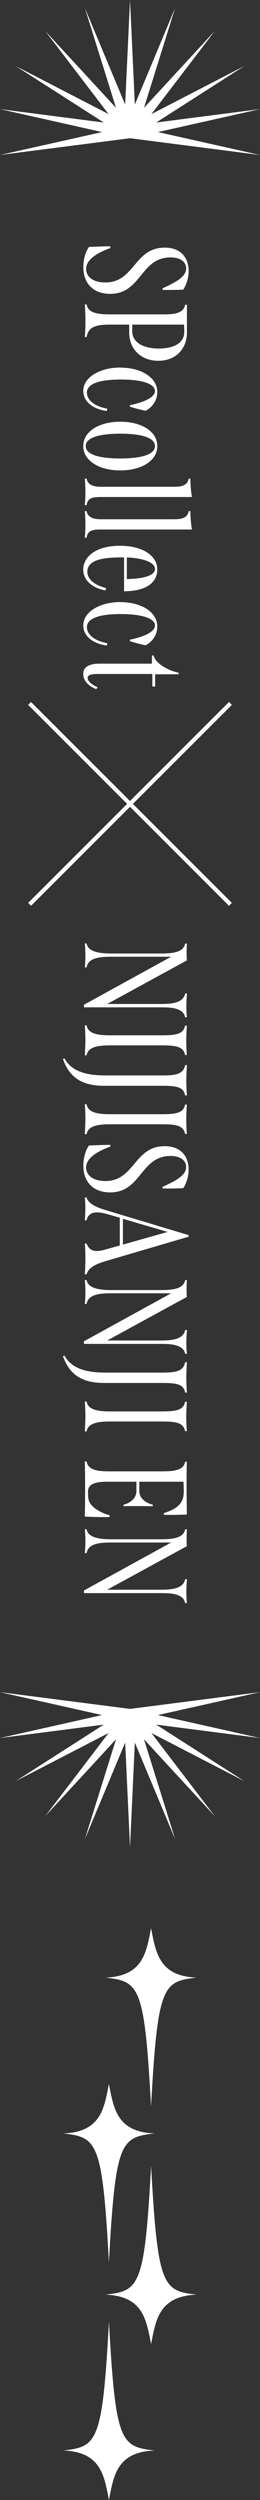
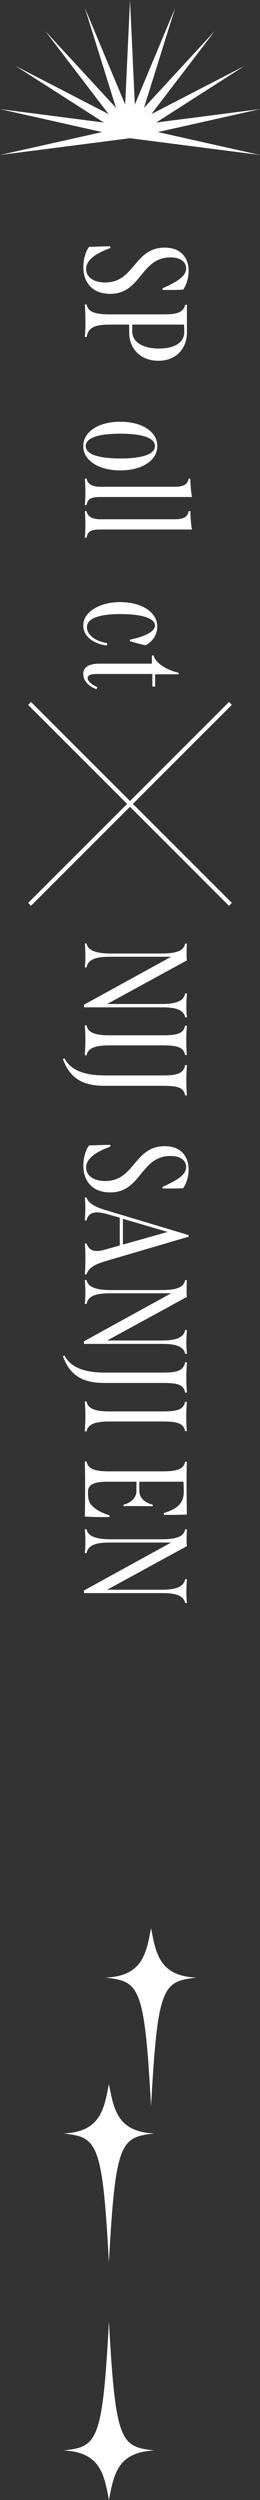
<svg xmlns="http://www.w3.org/2000/svg" id="_圖層_2" viewBox="0 0 63.79 613.12">
  <rect x="0" y="0" width="63.79" height="613.12" fill="#333333" stroke="none" />
  <defs>
    <style>.cls-1{fill:none;stroke:#fff;stroke-miterlimit:10;}.cls-2{fill:#fff;}</style>
  </defs>
  <g id="_圖層_1-2">
    <path class="cls-2" d="M15.52,523.23c9.2-.36,10.03-6.04,11.2-12.14,1.18,6.1,2,11.78,11.2,12.14h0s0,0,0,0h0c-8.33.92-9.6,1.95-11.2,31.59-1.6-29.64-2.88-30.67-11.2-31.59h0s0,0,0,0h0Z" />
    <path class="cls-2" d="M37.93,600.98c-9.2.36-10.03,6.04-11.2,12.14-1.18-6.1-2-11.78-11.2-12.14h0s0,0,0,0h0c8.33-.92,9.6-1.95,11.2-31.59,1.6,29.64,2.88,30.67,11.2,31.59h0s0,0,0,0h0Z" />
    <path class="cls-2" d="M25.86,485.01c9.2-.36,10.03-6.04,11.2-12.14,1.18,6.1,2,11.78,11.2,12.14h0s0,0,0,0h0c-8.33.92-9.6,1.95-11.2,31.59-1.6-29.64-2.88-30.67-11.2-31.59h0s0,0,0,0h0Z" />
-     <path class="cls-2" d="M48.27,562.76c-9.2.36-10.03,6.04-11.2,12.14-1.18-6.1-2-11.78-11.2-12.14h0s0,0,0,0h0c8.33-.92,9.6-1.95,11.2-31.59,1.6,29.64,2.88,30.67,11.2,31.59h0s0,0,0,0h0Z" />
    <path class="cls-2" d="M21.85,60.55c1.75-.04,3.33-.14,5.22-.14v.43c-3.29,1.18-5.94,2.83-5.94,5.11,0,2,1.82,3.33,4.69,3.33,7.26,0,7.05-8.55,14.59-8.55,4.18,0,5.87,2.72,5.87,5.76,0,1.4-.39,3.08-1.32,4.54-1.47.07-2.9.11-5.08.07v-.39c3.54-1.61,5.79-2.9,5.79-4.9,0-1.36-1.11-2.68-3.83-2.68-7.4,0-7.15,8.94-14.81,8.94-4.01,0-6.58-2.43-6.58-6.58,0-2,.61-3.93,1.4-4.94Z" />
    <path class="cls-2" d="M31.69,79.61h-4.86c-3.58,0-5.19.72-5.58,3.04h-.43c.11-1.32.14-2.54.14-3.9,0-1.22-.04-2.54-.14-4.08h.43c.32,1.86,2.18,2.43,5.58,2.43h13.59c3.04,0,4.61-.54,5.01-2.36h.43v6.87c0,3.61-2.43,6.87-7.01,6.87-4.15,0-7.15-2.72-7.15-6.97v-1.9ZM45.14,79.61h-12.7v1.61c0,2.68,2.58,4.26,6.55,4.26,3.76,0,6.22-1.43,6.22-4.04,0-.5,0-1.25-.07-1.82Z" />
-     <path class="cls-2" d="M29.47,90.16c5.47,0,9.12,2.61,9.12,5.97,0,2.07-1.18,3.72-2.86,4.61-1.25-.25-2.61-.61-3.86-1v-.36c3.86-.82,6.15-2.04,6.15-3.51s-2.4-2.79-8.44-2.79c-5.11,0-8.26,1-8.26,3.22,0,1.43,1.29,3.25,5.01,3.93l-.14.57c-3.54-.5-5.76-2.4-5.76-4.94,0-3.36,4.15-5.72,9.05-5.72Z" />
    <path class="cls-2" d="M29.51,103.43c5.33,0,9.08,2.43,9.08,5.97s-3.76,5.97-9.08,5.97-9.08-2.47-9.08-5.97,3.72-5.97,9.08-5.97ZM29.51,112.44c5.62,0,8.51-1.11,8.51-3.04s-2.9-3.04-8.51-3.04-8.48,1.11-8.48,3.04,2.86,3.04,8.48,3.04Z" />
    <path class="cls-2" d="M21.24,117.38c.21,1.22,1.22,2,3.4,2h18.21c2,0,3.22-.5,3.43-2h.43c0,1.18.11,3.04.39,4.51h-22.46c-2.18,0-3.15.39-3.4,2h-.43c.11-1.11.14-2.18.14-3.29,0-1.04-.04-2.11-.14-3.22h.43Z" />
    <path class="cls-2" d="M21.24,125.35c.21,1.22,1.22,2,3.4,2h18.21c2,0,3.22-.5,3.43-2h.43c0,1.18.11,3.04.39,4.51h-22.46c-2.18,0-3.15.39-3.4,2h-.43c.11-1.11.14-2.18.14-3.29,0-1.04-.04-2.11-.14-3.22h.43Z" />
-     <path class="cls-2" d="M26.04,144.23l-.18.57c-3.33-.61-5.44-2.58-5.44-5.08,0-2.97,2.83-5.87,9.01-5.87,5.58,0,9.16,2.43,9.16,5.83,0,2.61-1.9,5.29-8.15,5.33v-8.3h-.93c-4.9,0-8.08.86-8.08,3.5,0,1.57,1.29,3.18,4.61,4.01ZM31.12,136.72v5.29c4.22-.07,6.9-.89,6.9-2.47,0-1.9-3.79-2.72-6.9-2.83Z" />
    <path class="cls-2" d="M29.47,147.67c5.47,0,9.12,2.61,9.12,5.97,0,2.07-1.18,3.72-2.86,4.61-1.25-.25-2.61-.61-3.86-1v-.36c3.86-.82,6.15-2.04,6.15-3.5s-2.4-2.79-8.44-2.79c-5.11,0-8.26,1-8.26,3.22,0,1.43,1.29,3.25,5.01,3.93l-.14.57c-3.54-.5-5.76-2.4-5.76-4.94,0-3.36,4.15-5.72,9.05-5.72Z" />
    <path class="cls-2" d="M23.64,169.02c-2.18-.82-3.22-2.29-3.22-3.76,0-1.82,1.72-2.5,4.01-2.5h12.84v-2h.43c.36,1.82,3.33,3.65,6.12,4.22v.39h-5.76v3h-.68v-3.08h-13.41c-1.72,0-2.47.29-2.47,1,0,.79,1.07,1.68,2.43,2.25l-.29.46Z" />
    <path class="cls-2" d="M45.85,249.48h-.43c-.43-2.43-3.97-2.43-5.94-2.43h-18.88v-.64l21.39-11.77h-14.81c-2.83,0-5.54.29-5.94,2.61h-.43c.11-1.04.14-2,.14-2.97s-.04-1.86-.14-2.9h.43c.32,1.86,2.68,2.47,5.94,2.47h12.23c2.97,0,5.62-.29,6.01-2.43h.43c-.04.79-.07,1.54-.07,2.33,0,.61,0,1.22.07,1.79l-19.56,10.69h13.2c2.72,0,5.51-.29,5.94-2.58h.43c-.07,1-.14,2.07-.14,3.15,0,.89.04,1.79.14,2.68Z" />
    <path class="cls-2" d="M21.24,251.48c.32,1.82,2.25,2.43,5.58,2.43h13.05c3.68,0,5.15-.46,5.54-2.36h.43c-.07,1.07-.14,2.32-.14,3.61s.04,2.36.14,3.58h-.43c-.39-1.93-1.9-2.36-5.54-2.36h-13.05c-3.33,0-5.26.61-5.58,2.43h-.43c.07-1.32.14-2.54.14-3.83,0-1.11-.04-2.22-.14-3.51h.43Z" />
    <path class="cls-2" d="M15.81,259.57c1.79,3.25,5.44,4.18,10.05,4.18h14.02c3.04,0,5.15-.25,5.54-2.54h.43c-.07,1.5-.14,2.58-.14,3.79,0,1,.04,2.15.14,3.65h-.43c-.36-1.97-1.86-2.36-5.54-2.36h-14.27c-4.86,0-8.37-1.5-10.16-6.55l.36-.18Z" />
-     <path class="cls-2" d="M21.24,270.83c.32,1.82,2.25,2.43,5.58,2.43h13.05c3.68,0,5.15-.46,5.54-2.36h.43c-.07,1.07-.14,2.32-.14,3.61s.04,2.36.14,3.58h-.43c-.39-1.93-1.9-2.36-5.54-2.36h-13.05c-3.33,0-5.26.61-5.58,2.43h-.43c.07-1.32.14-2.54.14-3.83,0-1.11-.04-2.22-.14-3.51h.43Z" />
    <path class="cls-2" d="M21.85,280.92c1.75-.04,3.33-.14,5.22-.14v.43c-3.29,1.18-5.94,2.83-5.94,5.11,0,2,1.82,3.33,4.69,3.33,7.26,0,7.05-8.55,14.59-8.55,4.18,0,5.87,2.72,5.87,5.76,0,1.4-.39,3.08-1.32,4.54-1.47.07-2.9.11-5.08.07v-.39c3.54-1.61,5.79-2.9,5.79-4.9,0-1.36-1.11-2.68-3.83-2.68-7.4,0-7.15,8.94-14.81,8.94-4.01,0-6.58-2.43-6.58-6.58,0-2,.61-3.93,1.4-4.94Z" />
    <path class="cls-2" d="M21.24,312.53h-.43c.11-1.32.14-2.72.14-4.11,0-1.25-.04-2.43-.14-3.43h.43c.72,1.9,2.15,2.15,4.47,1.5l3.68-1.04v-6.8l-2.83-.82c-2.9-.86-4.83-.72-5.33,1.47h-.43c.07-.86.14-1.93.14-2.97,0-1.14-.07-2.18-.14-2.65h.43c.39,1.29,1.82,2.25,4.72,3.11l20.32,6.12v.39l-20.42,6.01c-2.4.72-4.11,1.54-4.61,3.22ZM30.15,305.24l10.98-3.11-10.98-3.22v6.33Z" />
    <path class="cls-2" d="M45.85,332.02h-.43c-.43-2.43-3.97-2.43-5.94-2.43h-18.88v-.64l21.39-11.77h-14.81c-2.83,0-5.54.29-5.94,2.61h-.43c.11-1.04.14-2,.14-2.97s-.04-1.86-.14-2.9h.43c.32,1.86,2.68,2.47,5.94,2.47h12.23c2.97,0,5.62-.29,6.01-2.43h.43c-.04.79-.07,1.54-.07,2.32,0,.61,0,1.22.07,1.79l-19.56,10.69h13.2c2.72,0,5.51-.29,5.94-2.58h.43c-.07,1-.14,2.07-.14,3.15,0,.89.04,1.79.14,2.68Z" />
    <path class="cls-2" d="M15.81,332.45c1.79,3.25,5.44,4.18,10.05,4.18h14.02c3.04,0,5.15-.25,5.54-2.54h.43c-.07,1.5-.14,2.58-.14,3.79,0,1,.04,2.15.14,3.65h-.43c-.36-1.97-1.86-2.36-5.54-2.36h-14.27c-4.86,0-8.37-1.5-10.16-6.55l.36-.18Z" />
    <path class="cls-2" d="M21.24,343.72c.32,1.82,2.25,2.43,5.58,2.43h13.05c3.68,0,5.15-.46,5.54-2.36h.43c-.07,1.07-.14,2.32-.14,3.61s.04,2.36.14,3.58h-.43c-.39-1.93-1.9-2.36-5.54-2.36h-13.05c-3.33,0-5.26.61-5.58,2.43h-.43c.07-1.32.14-2.54.14-3.83,0-1.11-.04-2.22-.14-3.51h.43Z" />
    <path class="cls-2" d="M20.81,371.94c.07-2.68.07-4.76.07-6.8s0-4.15-.07-6.72h.43c.36,2.07,2.58,2.43,5.58,2.43h13.05c3.08,0,5.22-.36,5.54-2.36h.43c-.04,1.43-.07,2.9-.07,5.22,0,2.15.04,4.79.07,7.73-2,.07-3.54.11-5.65.07v-.43c3.65-1.11,4.9-2.68,4.9-5.26,0-.79-.04-1.72-.07-2.43h-10.84v2.29c0,1.79,1.61,2.97,3.29,3.33v.39c-.97,0-2.4-.04-3.86-.04-1.22,0-2.43,0-3.29.04v-.39c1.61-.36,3.15-1.54,3.15-3.33v-2.29h-7.05c-2.47,0-4.83.32-4.83,2.4,0,.86,0,1.29.14,1.97.32,1.61,2.47,3.11,5.15,3.86v.43c-1.79.04-3.86,0-6.08-.11Z" />
    <path class="cls-2" d="M45.85,393.14h-.43c-.43-2.43-3.97-2.43-5.94-2.43h-18.88v-.64l21.39-11.77h-14.81c-2.83,0-5.54.29-5.94,2.61h-.43c.11-1.04.14-2,.14-2.97s-.04-1.86-.14-2.9h.43c.32,1.86,2.68,2.47,5.94,2.47h12.23c2.97,0,5.62-.29,6.01-2.43h.43c-.04.79-.07,1.54-.07,2.32,0,.61,0,1.22.07,1.79l-19.56,10.69h13.2c2.72,0,5.51-.29,5.94-2.58h.43c-.07,1-.14,2.07-.14,3.15,0,.89.04,1.79.14,2.68Z" />
    <line class="cls-1" x1="56.53" y1="172.52" x2="7.26" y2="221.79" />
    <line class="cls-1" x1="7.26" y1="172.52" x2="56.53" y2="221.79" />
    <polygon class="cls-2" points="63.79 26.76 38.32 30.05 59.94 16.19 37.14 27.99 52.71 7.58 35.32 26.46 42.97 1.95 33.08 25.65 31.9 0 30.71 25.65 20.82 1.95 28.47 26.46 11.08 7.58 26.65 27.99 3.85 16.19 25.47 30.05 0 26.76 25.05 32.39 0 38.01 31.9 33.9 63.79 38.01 38.74 32.39 63.79 26.76" />
-     <polygon class="cls-2" points="31.9 419.11 0 415 25.05 420.62 0 426.25 25.47 422.96 3.85 436.82 26.65 425.02 11.08 445.43 28.47 426.55 20.82 451.06 30.71 427.36 31.9 453.01 33.08 427.36 42.97 451.06 35.32 426.55 52.71 445.43 37.14 425.02 59.94 436.82 38.32 422.96 63.79 426.25 38.74 420.62 63.79 415 31.9 419.11" />
  </g>
</svg>